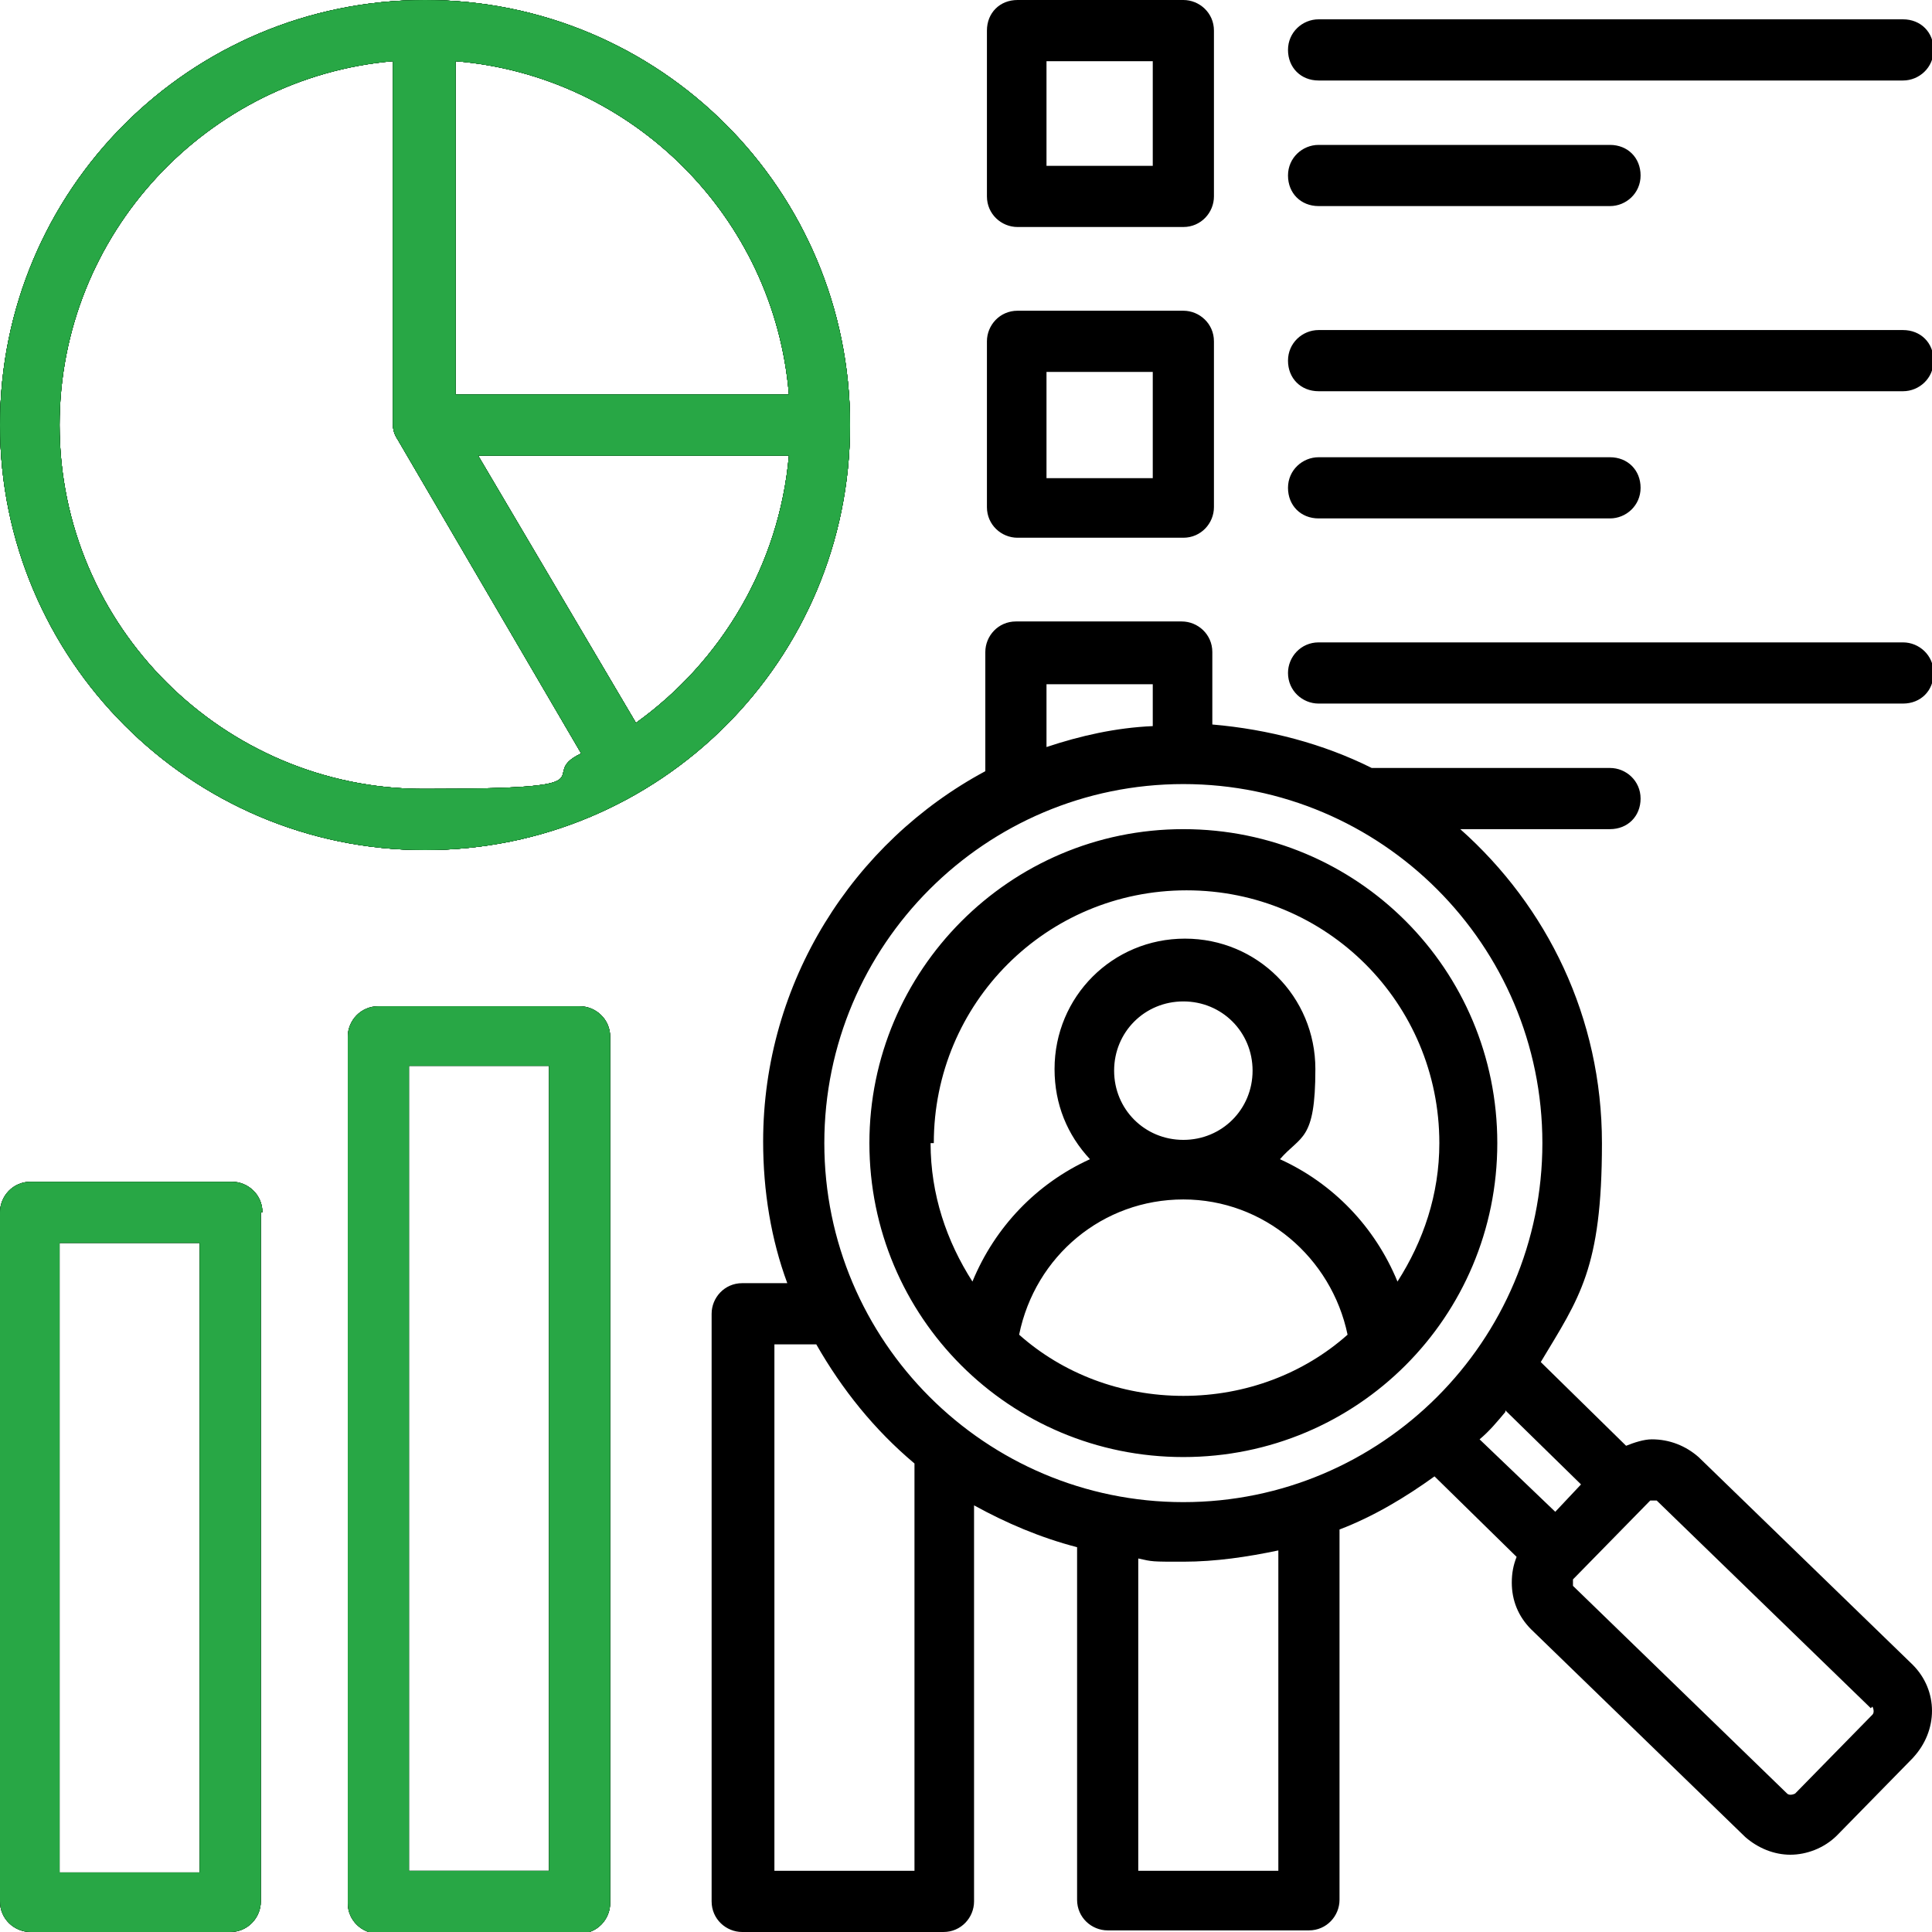
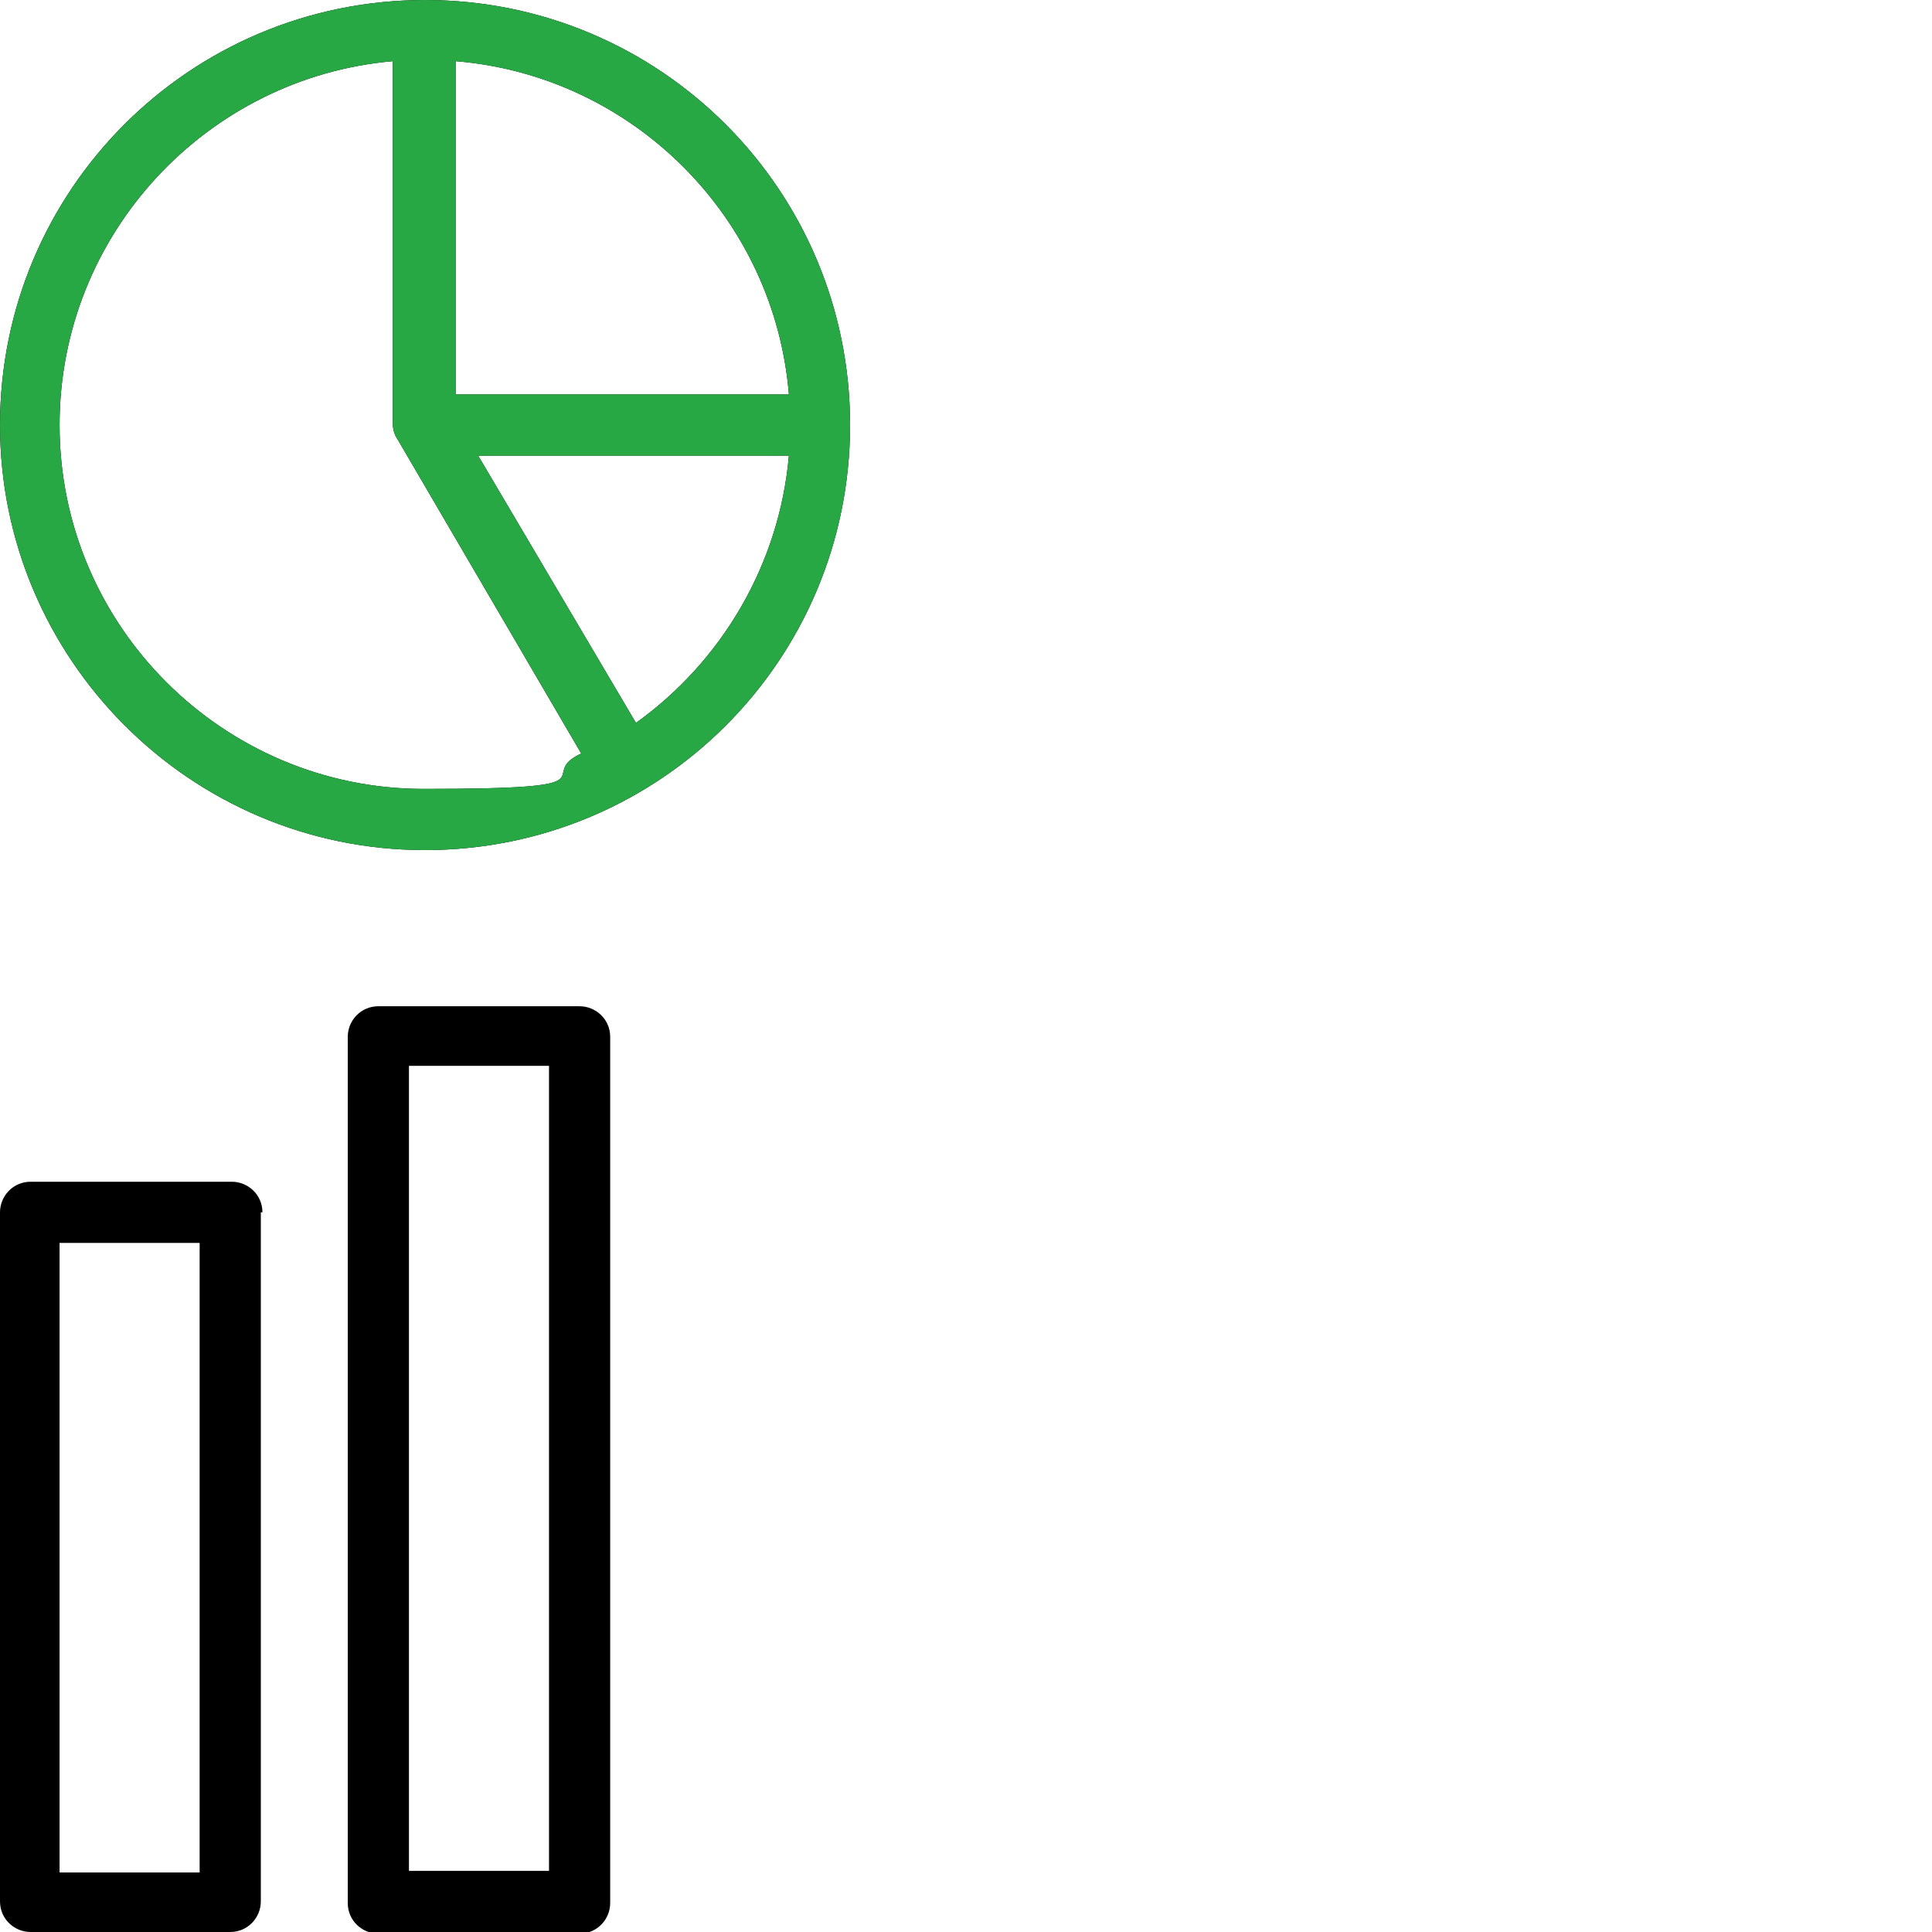
<svg xmlns="http://www.w3.org/2000/svg" version="1.1" viewBox="0 0 120 120">
  <defs>
    <style> .cls-1 { fill: #28a745; } </style>
  </defs>
  <g>
    <g id="Layer_1">
-       <path d="M80,41.8c0-1,.8-1.9,1.9-1.9h36.3c1,0,1.9.8,1.9,1.9s-.8,1.9-1.9,1.9h-36.3c-1,0-1.9-.8-1.9-1.9ZM0,26.4C0,11.8,11.8,0,26.4,0s26.4,11.8,26.4,26.4-11.8,26.4-26.4,26.4S0,40.9,0,26.4ZM49,28.3h-19.3s9.8,16.6,9.8,16.6c5.3-3.8,8.9-9.8,9.5-16.6ZM28.3,3.8v20.7h20.7c-.9-11-9.7-19.8-20.7-20.7ZM3.7,26.4c0,12.5,10.2,22.6,22.6,22.6s6.8-.8,9.8-2.2l-11.4-19.5c-.2-.3-.3-.6-.3-1V3.8C12.9,4.8,3.7,14.5,3.7,26.4ZM81.9,5h36.3c1,0,1.9-.8,1.9-1.9s-.8-1.9-1.9-1.9h-36.3c-1,0-1.9.8-1.9,1.9s.8,1.9,1.9,1.9ZM81.9,12.8h18.1c1,0,1.9-.8,1.9-1.9s-.8-1.9-1.9-1.9h-18.1c-1,0-1.9.8-1.9,1.9s.8,1.9,1.9,1.9ZM61.3,12.2V1.9C61.3.8,62.1,0,63.2,0h10.3c1,0,1.9.8,1.9,1.9v10.3c0,1-.8,1.9-1.9,1.9h-10.3c-1,0-1.9-.8-1.9-1.9ZM65,10.3h6.6V3.8h-6.6v6.6ZM81.9,24.3h36.3c1,0,1.9-.8,1.9-1.9s-.8-1.9-1.9-1.9h-36.3c-1,0-1.9.8-1.9,1.9s.8,1.9,1.9,1.9ZM81.9,32.2h18.1c1,0,1.9-.8,1.9-1.9s-.8-1.9-1.9-1.9h-18.1c-1,0-1.9.8-1.9,1.9s.8,1.9,1.9,1.9ZM61.3,31.5v-10.3c0-1,.8-1.9,1.9-1.9h10.3c1,0,1.9.8,1.9,1.9v10.3c0,1-.8,1.9-1.9,1.9h-10.3c-1,0-1.9-.8-1.9-1.9ZM65,29.7h6.6v-6.6h-6.6v6.6ZM16.2,75.3v42.8c0,1-.8,1.9-1.9,1.9H1.9c-1,0-1.9-.8-1.9-1.9v-42.8c0-1,.8-1.9,1.9-1.9h12.5c1,0,1.9.8,1.9,1.9ZM12.5,77.2H3.7v39.1h8.7v-39.1ZM118.9,109.1l-4.8,4.9c-.8.8-1.9,1.2-2.9,1.2s-2-.4-2.8-1.1l-13.3-12.9c-.8-.8-1.2-1.8-1.2-2.9,0-.6.1-1.1.3-1.6l-5.1-5c-1.8,1.3-3.8,2.5-5.9,3.3v23c0,1-.8,1.9-1.9,1.9h-12.5c-1,0-1.9-.8-1.9-1.9v-21.9c-2.3-.6-4.4-1.5-6.4-2.6v24.6c0,1-.8,1.9-1.9,1.9h-12.5c-1,0-1.9-.8-1.9-1.9v-36.5c0-1,.8-1.9,1.9-1.9h2.8c-1-2.7-1.5-5.7-1.5-8.8,0-9.9,5.6-18.6,13.8-23v-7.4c0-1,.8-1.9,1.9-1.9h10.3c1,0,1.9.8,1.9,1.9v4.5c3.5.3,6.9,1.2,9.9,2.7h14.8c1,0,1.9.8,1.9,1.9s-.8,1.9-1.9,1.9h-9.3c5.4,4.8,8.8,11.7,8.8,19.5s-1.4,9.6-3.8,13.6l5.3,5.2c.5-.2,1.1-.4,1.6-.4,1.1,0,2.1.4,2.9,1.1l13.3,12.9c1.6,1.6,1.6,4.1,0,5.8h0ZM93.5,87.7c-.5.6-1,1.2-1.6,1.7l4.7,4.5,1.6-1.7-4.7-4.6ZM65,46.4c2.1-.7,4.3-1.2,6.6-1.3v-2.6h-6.6v3.9ZM51.2,71c0,12.3,10,22.3,22.3,22.3s22.3-10,22.3-22.3-10-22.3-22.3-22.3-22.3,10-22.3,22.3ZM56.8,90.9c-2.5-2.1-4.5-4.6-6.1-7.4h-2.6v32.7h8.7v-25.3ZM79.4,96.3c-1.9.4-3.9.7-5.9.7s-1.9,0-2.8-.2v19.4h8.7v-19.9ZM116.2,106.1l-13.3-12.9c0,0-.2,0-.2,0h0c0,0-.2,0-.2,0l-4.8,4.9c0,0,0,.2,0,.2s0,.2,0,.2l13.3,12.9c.1.1.3.1.5,0l4.8-4.9c.1-.1.1-.3,0-.5h0ZM37.9,64.4v53.8c0,1-.8,1.9-1.9,1.9h-12.5c-1,0-1.9-.8-1.9-1.9v-53.8c0-1,.8-1.9,1.9-1.9h12.5c1,0,1.9.8,1.9,1.9ZM34.1,66.2h-8.7v50h8.7v-50ZM54,71c0-10.7,8.7-19.5,19.5-19.5s19.5,8.7,19.5,19.5-8.7,19.5-19.5,19.5-19.5-8.7-19.5-19.5h0ZM73.5,86.7c3.9,0,7.5-1.4,10.2-3.8-1-4.8-5.2-8.4-10.2-8.4s-9.2,3.5-10.2,8.4c2.7,2.4,6.3,3.8,10.2,3.8ZM73.5,70.8c2.4,0,4.3-1.9,4.3-4.3s-1.9-4.3-4.3-4.3-4.3,1.9-4.3,4.3,1.9,4.3,4.3,4.3ZM57.8,71c0,3.2,1,6.1,2.6,8.6,1.4-3.4,4-6.1,7.3-7.6-1.4-1.5-2.2-3.4-2.2-5.6,0-4.5,3.6-8.1,8.1-8.1s8.1,3.6,8.1,8.1-.9,4.1-2.2,5.6c3.3,1.5,5.9,4.2,7.3,7.6,1.6-2.5,2.6-5.4,2.6-8.6,0-8.7-7-15.7-15.7-15.7s-15.7,7-15.7,15.7h0Z" />
      <g>
-         <path class="cls-1" d="M0,26.4C0,11.8,11.8,0,26.4,0s26.4,11.8,26.4,26.4-11.8,26.4-26.4,26.4S0,40.9,0,26.4ZM49,28.3h-19.3s9.8,16.6,9.8,16.6c5.3-3.8,8.9-9.8,9.5-16.6ZM28.3,3.8v20.7h20.7c-.9-11-9.7-19.8-20.7-20.7ZM3.7,26.4c0,12.5,10.2,22.6,22.6,22.6s6.8-.8,9.8-2.2l-11.4-19.5c-.2-.3-.3-.6-.3-1V3.8C12.9,4.8,3.7,14.5,3.7,26.4ZM16.2,75.3v42.8c0,1-.8,1.9-1.9,1.9H1.9c-1,0-1.9-.8-1.9-1.9v-42.8c0-1,.8-1.9,1.9-1.9h12.5c1,0,1.9.8,1.9,1.9ZM12.5,77.2H3.7v39.1h8.7v-39.1ZM37.9,64.4v53.8c0,1-.8,1.9-1.9,1.9h-12.5c-1,0-1.9-.8-1.9-1.9v-53.8c0-1,.8-1.9,1.9-1.9h12.5c1,0,1.9.8,1.9,1.9ZM34.1,66.2h-8.7v50h8.7v-50Z" />
        <path d="M0,26.4C0,11.8,11.8,0,26.4,0s26.4,11.8,26.4,26.4-11.8,26.4-26.4,26.4S0,40.9,0,26.4ZM49,28.3h-19.3s9.8,16.6,9.8,16.6c5.3-3.8,8.9-9.8,9.5-16.6ZM28.3,3.8v20.7h20.7c-.9-11-9.7-19.8-20.7-20.7ZM3.7,26.4c0,12.5,10.2,22.6,22.6,22.6s6.8-.8,9.8-2.2l-11.4-19.5c-.2-.3-.3-.6-.3-1V3.8C12.9,4.8,3.7,14.5,3.7,26.4ZM16.2,75.3v42.8c0,1-.8,1.9-1.9,1.9H1.9c-1,0-1.9-.8-1.9-1.9v-42.8c0-1,.8-1.9,1.9-1.9h12.5c1,0,1.9.8,1.9,1.9ZM12.5,77.2H3.7v39.1h8.7v-39.1ZM37.9,64.4v53.8c0,1-.8,1.9-1.9,1.9h-12.5c-1,0-1.9-.8-1.9-1.9v-53.8c0-1,.8-1.9,1.9-1.9h12.5c1,0,1.9.8,1.9,1.9ZM34.1,66.2h-8.7v50h8.7v-50Z" />
-         <path class="cls-1" d="M0,26.4C0,11.8,11.8,0,26.4,0s26.4,11.8,26.4,26.4-11.8,26.4-26.4,26.4S0,40.9,0,26.4ZM49,28.3h-19.3s9.8,16.6,9.8,16.6c5.3-3.8,8.9-9.8,9.5-16.6ZM28.3,3.8v20.7h20.7c-.9-11-9.7-19.8-20.7-20.7ZM3.7,26.4c0,12.5,10.2,22.6,22.6,22.6s6.8-.8,9.8-2.2l-11.4-19.5c-.2-.3-.3-.6-.3-1V3.8C12.9,4.8,3.7,14.5,3.7,26.4ZM16.2,75.3v42.8c0,1-.8,1.9-1.9,1.9H1.9c-1,0-1.9-.8-1.9-1.9v-42.8c0-1,.8-1.9,1.9-1.9h12.5c1,0,1.9.8,1.9,1.9ZM12.5,77.2H3.7v39.1h8.7v-39.1ZM37.9,64.4v53.8c0,1-.8,1.9-1.9,1.9h-12.5c-1,0-1.9-.8-1.9-1.9v-53.8c0-1,.8-1.9,1.9-1.9h12.5c1,0,1.9.8,1.9,1.9ZM34.1,66.2h-8.7v50h8.7v-50Z" />
      </g>
      <g>
-         <path class="cls-1" d="M0,26.4C0,11.8,11.8,0,26.4,0s26.4,11.8,26.4,26.4-11.8,26.4-26.4,26.4S0,40.9,0,26.4ZM49,28.3h-19.3s9.8,16.6,9.8,16.6c5.3-3.8,8.9-9.8,9.5-16.6ZM28.3,3.8v20.7h20.7c-.9-11-9.7-19.8-20.7-20.7ZM3.7,26.4c0,12.5,10.2,22.6,22.6,22.6s6.8-.8,9.8-2.2l-11.4-19.5c-.2-.3-.3-.6-.3-1V3.8C12.9,4.8,3.7,14.5,3.7,26.4Z" />
-         <path d="M0,26.4C0,11.8,11.8,0,26.4,0s26.4,11.8,26.4,26.4-11.8,26.4-26.4,26.4S0,40.9,0,26.4ZM49,28.3h-19.3s9.8,16.6,9.8,16.6c5.3-3.8,8.9-9.8,9.5-16.6ZM28.3,3.8v20.7h20.7c-.9-11-9.7-19.8-20.7-20.7ZM3.7,26.4c0,12.5,10.2,22.6,22.6,22.6s6.8-.8,9.8-2.2l-11.4-19.5c-.2-.3-.3-.6-.3-1V3.8C12.9,4.8,3.7,14.5,3.7,26.4Z" />
        <path class="cls-1" d="M0,26.4C0,11.8,11.8,0,26.4,0s26.4,11.8,26.4,26.4-11.8,26.4-26.4,26.4S0,40.9,0,26.4ZM49,28.3h-19.3s9.8,16.6,9.8,16.6c5.3-3.8,8.9-9.8,9.5-16.6ZM28.3,3.8v20.7h20.7c-.9-11-9.7-19.8-20.7-20.7ZM3.7,26.4c0,12.5,10.2,22.6,22.6,22.6s6.8-.8,9.8-2.2l-11.4-19.5c-.2-.3-.3-.6-.3-1V3.8C12.9,4.8,3.7,14.5,3.7,26.4Z" />
      </g>
    </g>
  </g>
</svg>